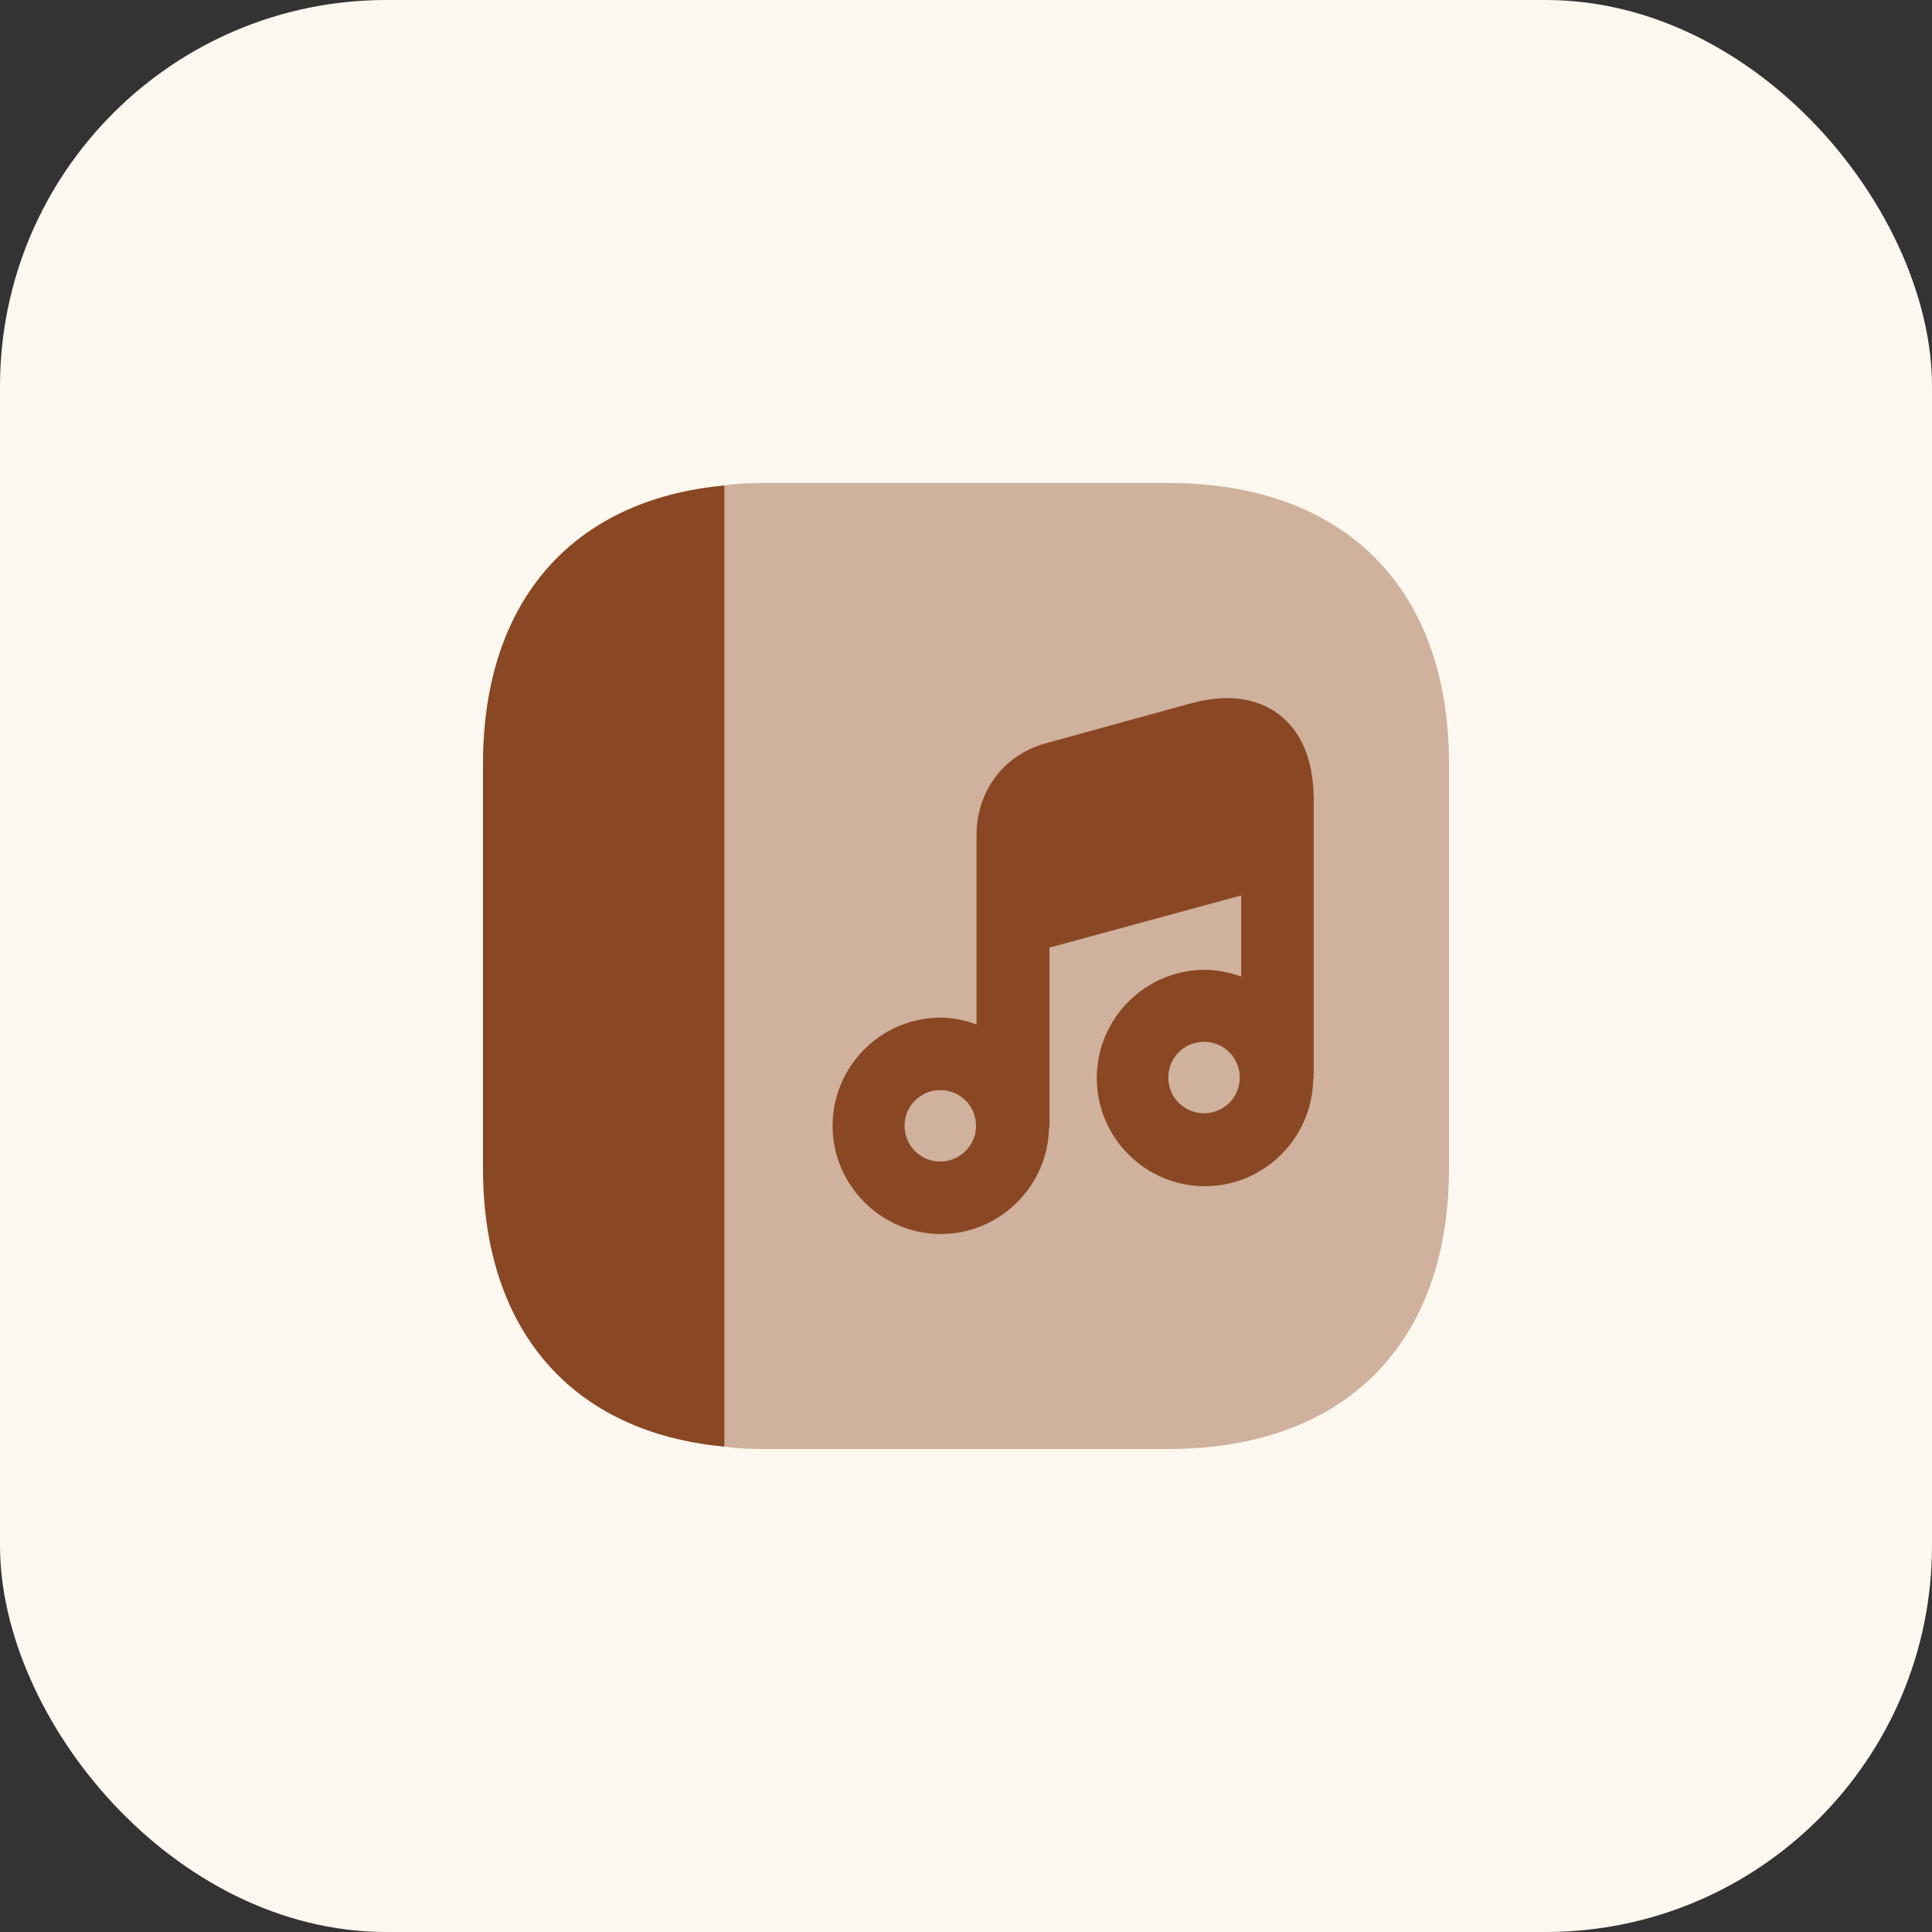
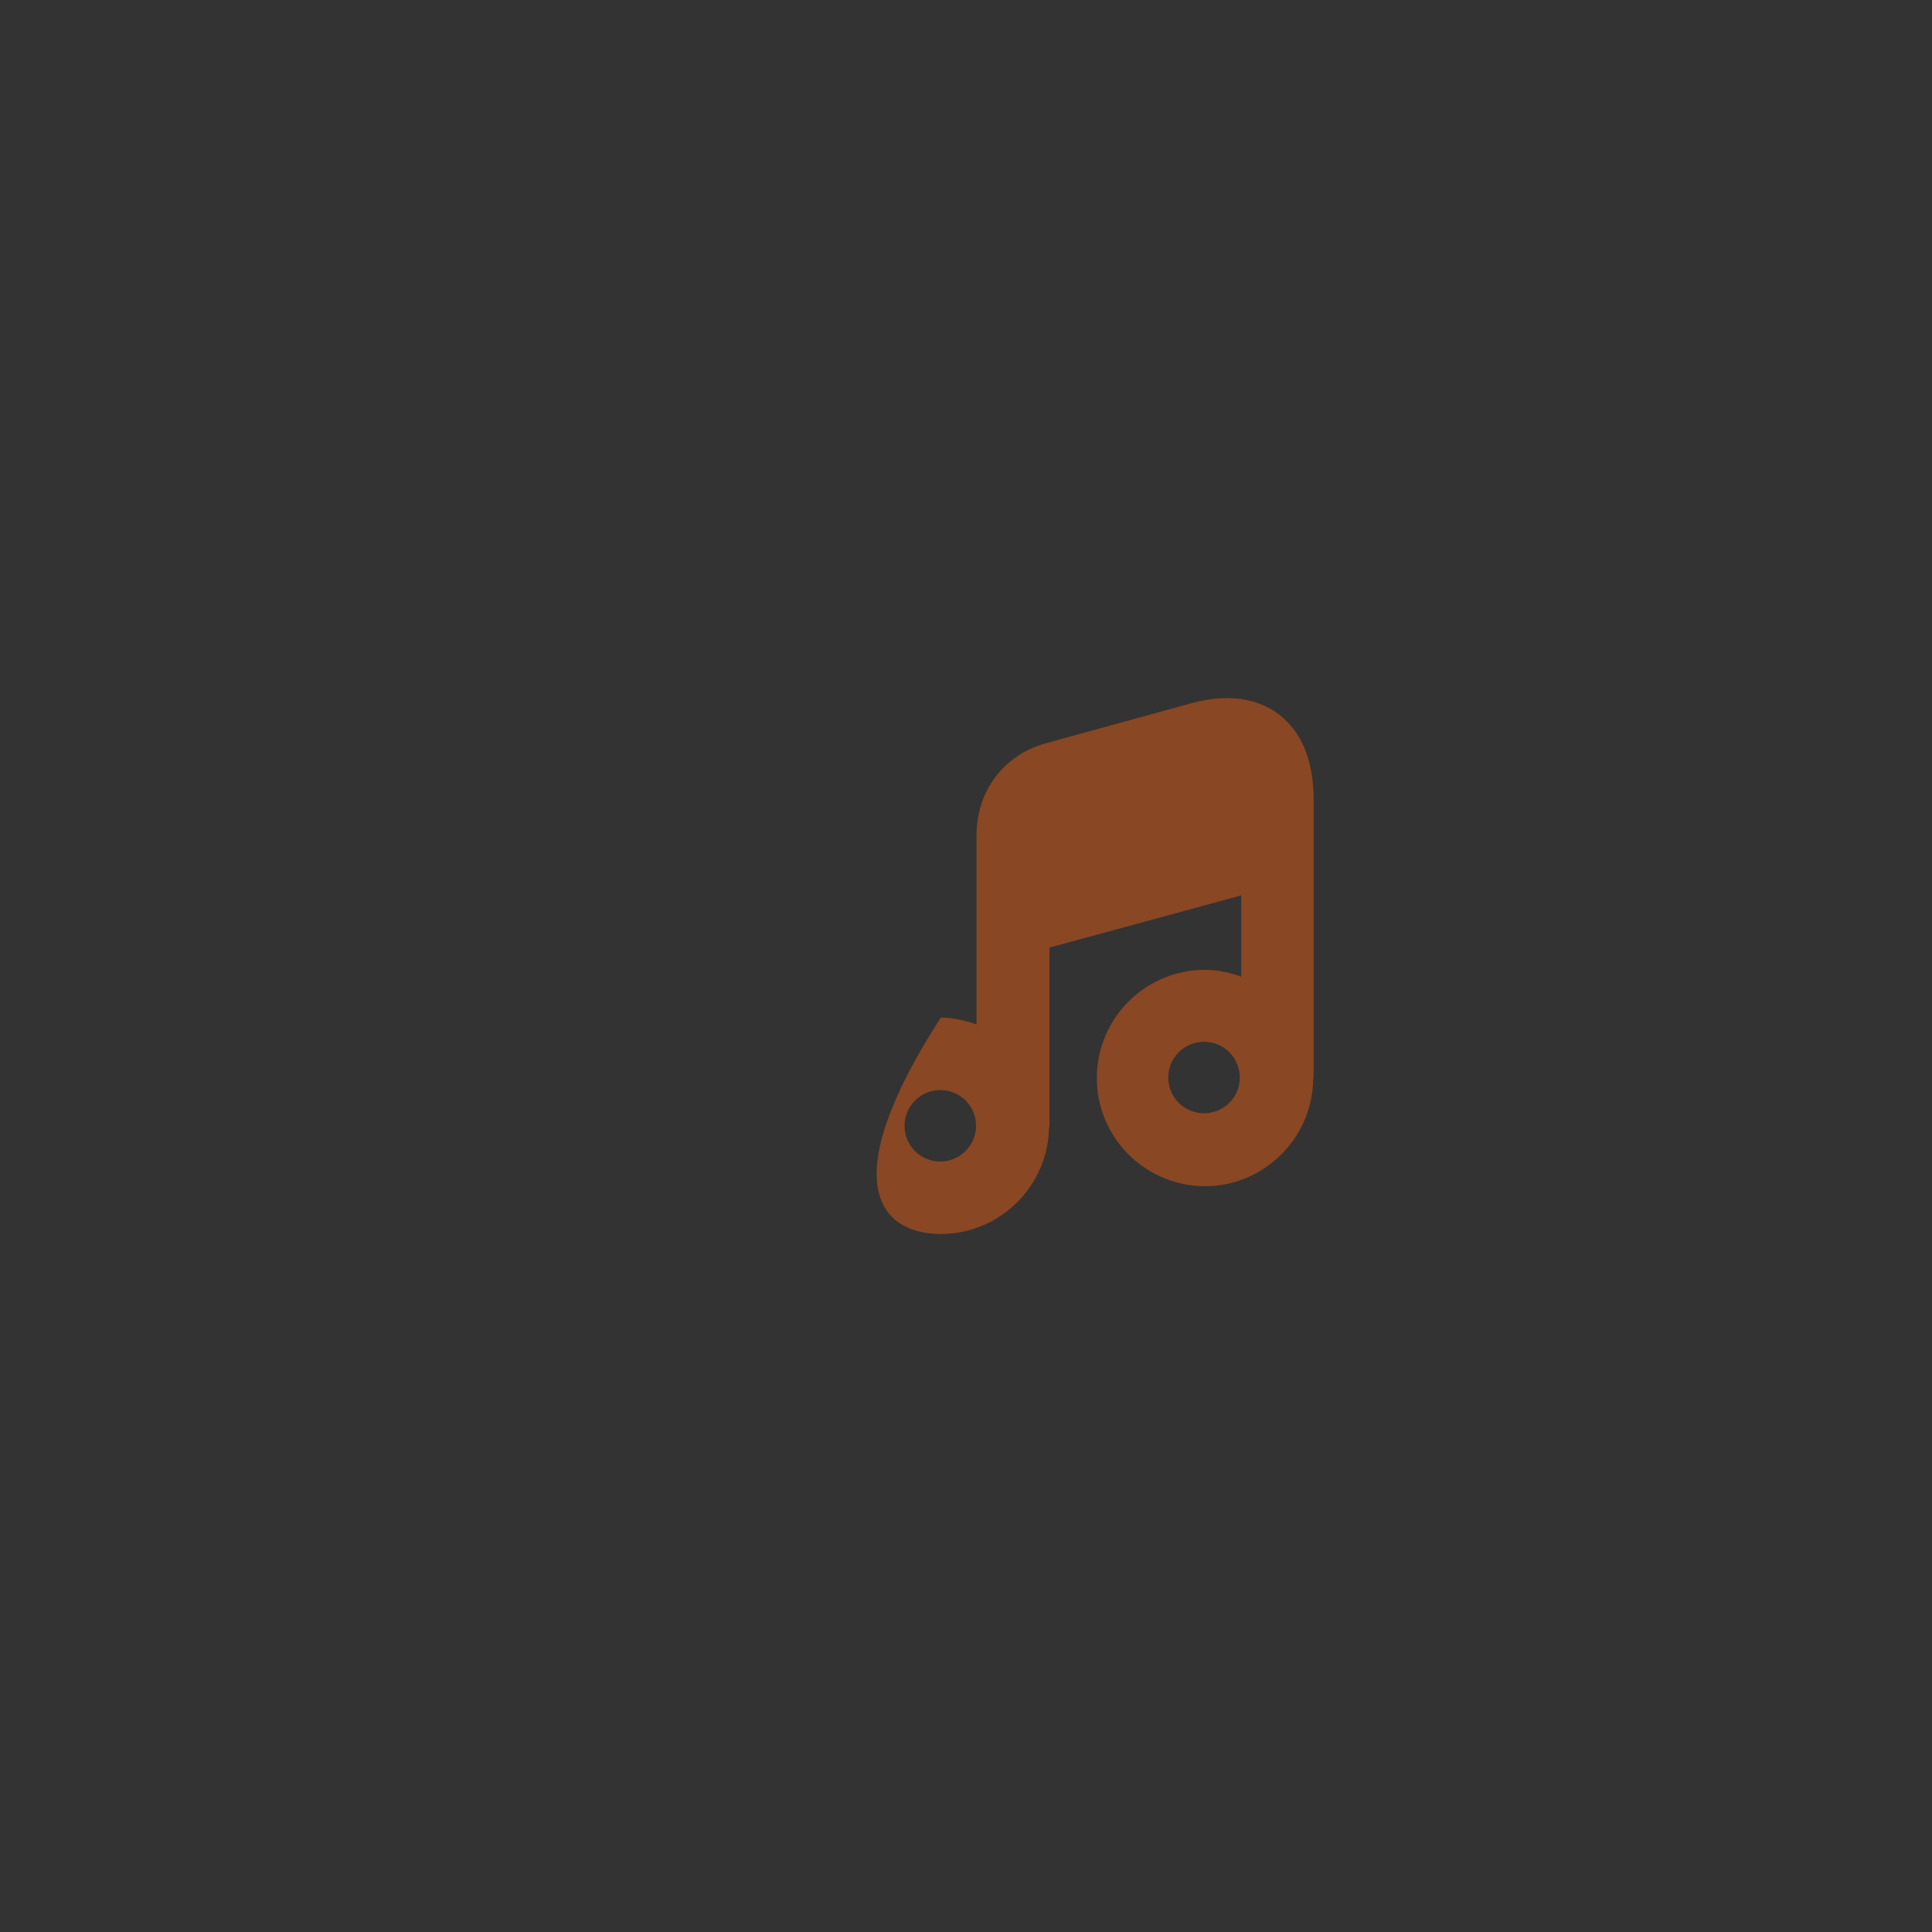
<svg xmlns="http://www.w3.org/2000/svg" width="40" height="40" viewBox="0 0 40 40" fill="none">
  <rect x="0" y="0" width="40" height="40" fill="#333333" stroke="none" />
-   <rect width="40" height="40" rx="8" fill="#FDF8EF" />
-   <path d="M15 10.051V29.951C11.85 29.661 10 27.551 10 24.191V15.811C10 12.451 11.85 10.341 15 10.051Z" fill="#894723" />
-   <path opacity="0.4" d="M30 15.81V24.19C30 27.83 27.83 30 24.19 30H15.81C15.53 30 15.26 29.99 15 29.95V10.05C15.26 10.01 15.53 10 15.81 10H24.19C27.83 10 30 12.17 30 15.81Z" fill="#894723" />
-   <path d="M26.488 14.799C26.168 14.549 25.588 14.309 24.668 14.559L21.688 15.379C20.798 15.609 20.218 16.359 20.218 17.299V19.049V21.209C19.988 21.129 19.738 21.069 19.478 21.069C18.238 21.069 17.238 22.079 17.238 23.309C17.238 24.539 18.248 25.549 19.478 25.549C20.698 25.549 21.698 24.559 21.718 23.349C21.718 23.339 21.728 23.329 21.728 23.319V19.619L25.698 18.539V20.219C25.468 20.139 25.218 20.079 24.948 20.079C23.708 20.079 22.708 21.089 22.708 22.319C22.708 23.559 23.718 24.559 24.948 24.559C26.168 24.559 27.168 23.569 27.188 22.349C27.188 22.339 27.198 22.329 27.198 22.309V17.549V16.479C27.178 15.719 26.948 15.159 26.488 14.799ZM19.468 24.049C19.058 24.049 18.728 23.719 18.728 23.309C18.728 22.899 19.058 22.569 19.468 22.569C19.878 22.569 20.208 22.899 20.208 23.309C20.208 23.719 19.868 24.049 19.468 24.049ZM24.928 23.049C24.518 23.049 24.188 22.719 24.188 22.309C24.188 21.899 24.518 21.569 24.928 21.569C25.338 21.569 25.668 21.899 25.668 22.309C25.668 22.719 25.338 23.049 24.928 23.049Z" fill="#894723" />
+   <path d="M26.488 14.799C26.168 14.549 25.588 14.309 24.668 14.559L21.688 15.379C20.798 15.609 20.218 16.359 20.218 17.299V19.049V21.209C19.988 21.129 19.738 21.069 19.478 21.069C17.238 24.539 18.248 25.549 19.478 25.549C20.698 25.549 21.698 24.559 21.718 23.349C21.718 23.339 21.728 23.329 21.728 23.319V19.619L25.698 18.539V20.219C25.468 20.139 25.218 20.079 24.948 20.079C23.708 20.079 22.708 21.089 22.708 22.319C22.708 23.559 23.718 24.559 24.948 24.559C26.168 24.559 27.168 23.569 27.188 22.349C27.188 22.339 27.198 22.329 27.198 22.309V17.549V16.479C27.178 15.719 26.948 15.159 26.488 14.799ZM19.468 24.049C19.058 24.049 18.728 23.719 18.728 23.309C18.728 22.899 19.058 22.569 19.468 22.569C19.878 22.569 20.208 22.899 20.208 23.309C20.208 23.719 19.868 24.049 19.468 24.049ZM24.928 23.049C24.518 23.049 24.188 22.719 24.188 22.309C24.188 21.899 24.518 21.569 24.928 21.569C25.338 21.569 25.668 21.899 25.668 22.309C25.668 22.719 25.338 23.049 24.928 23.049Z" fill="#894723" />
</svg>